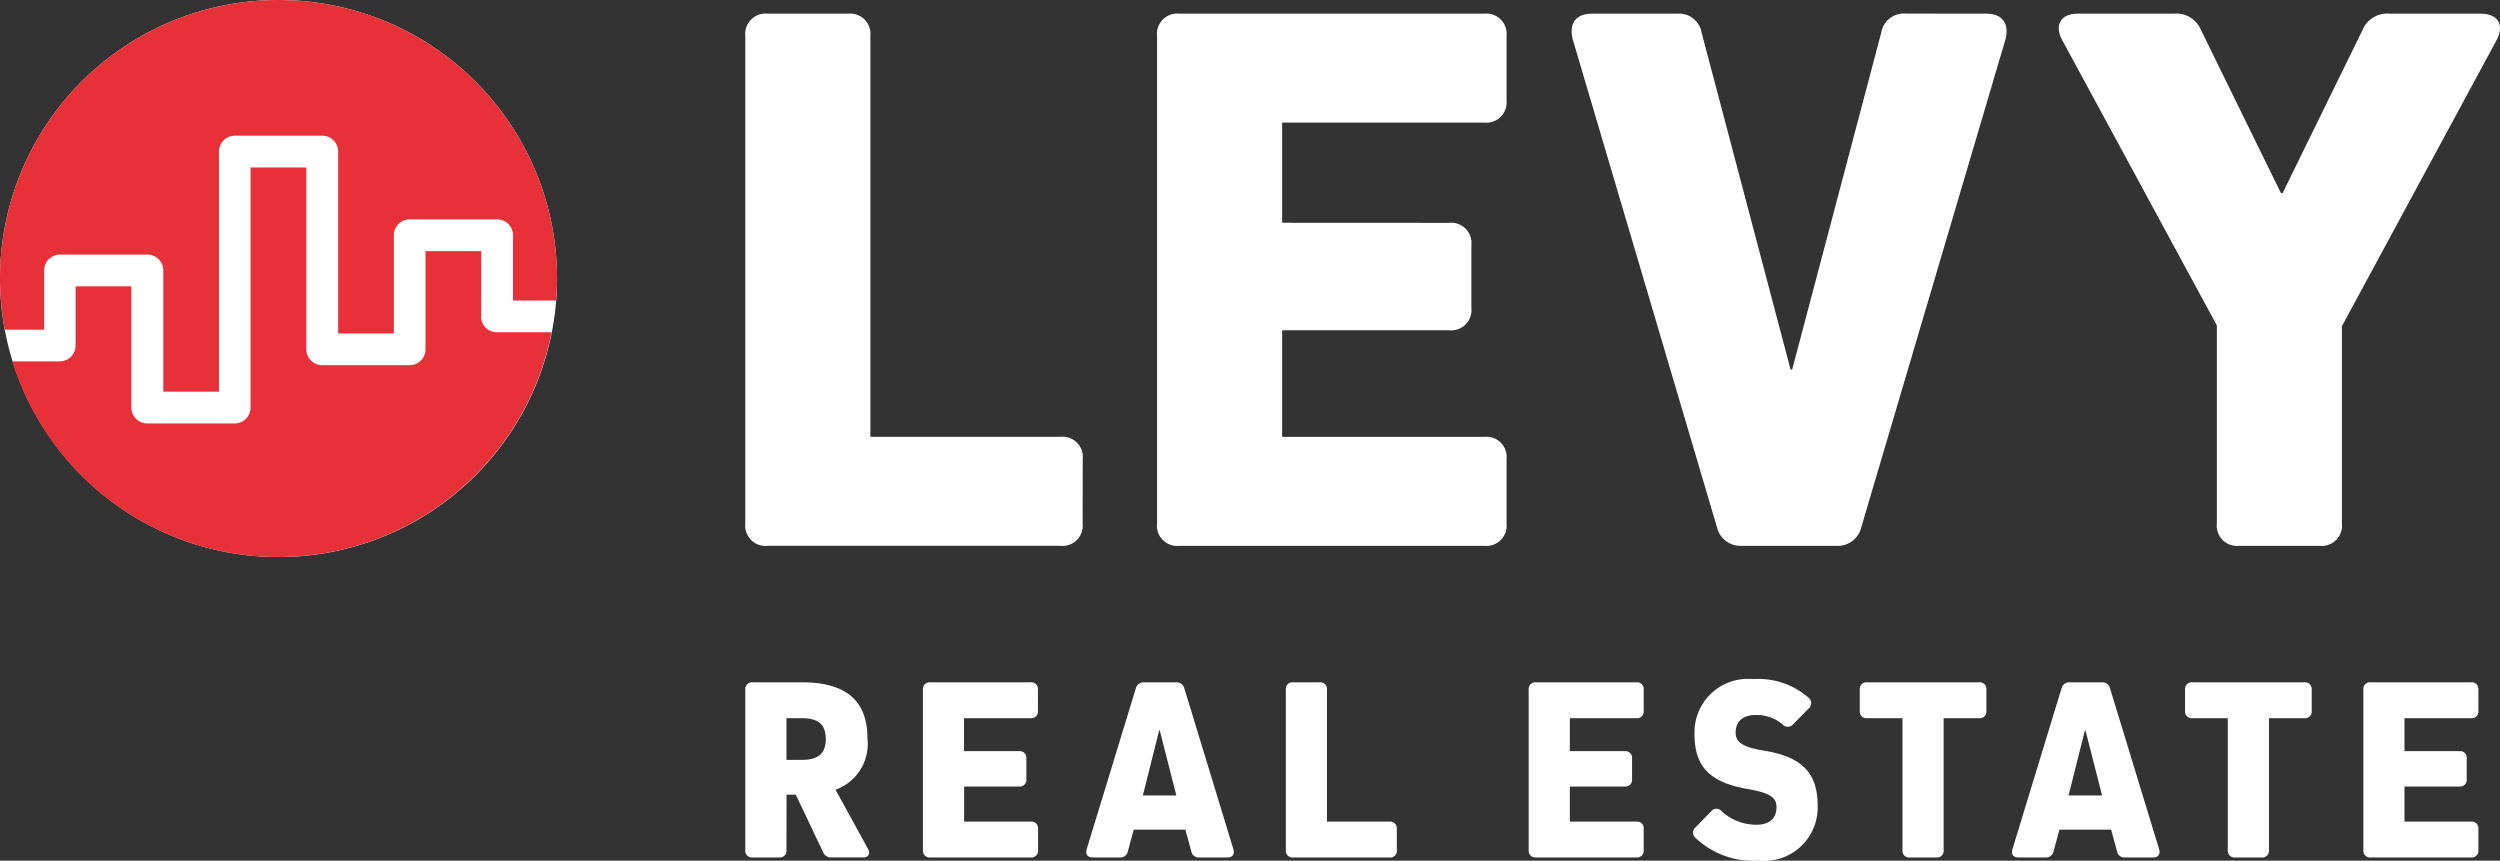
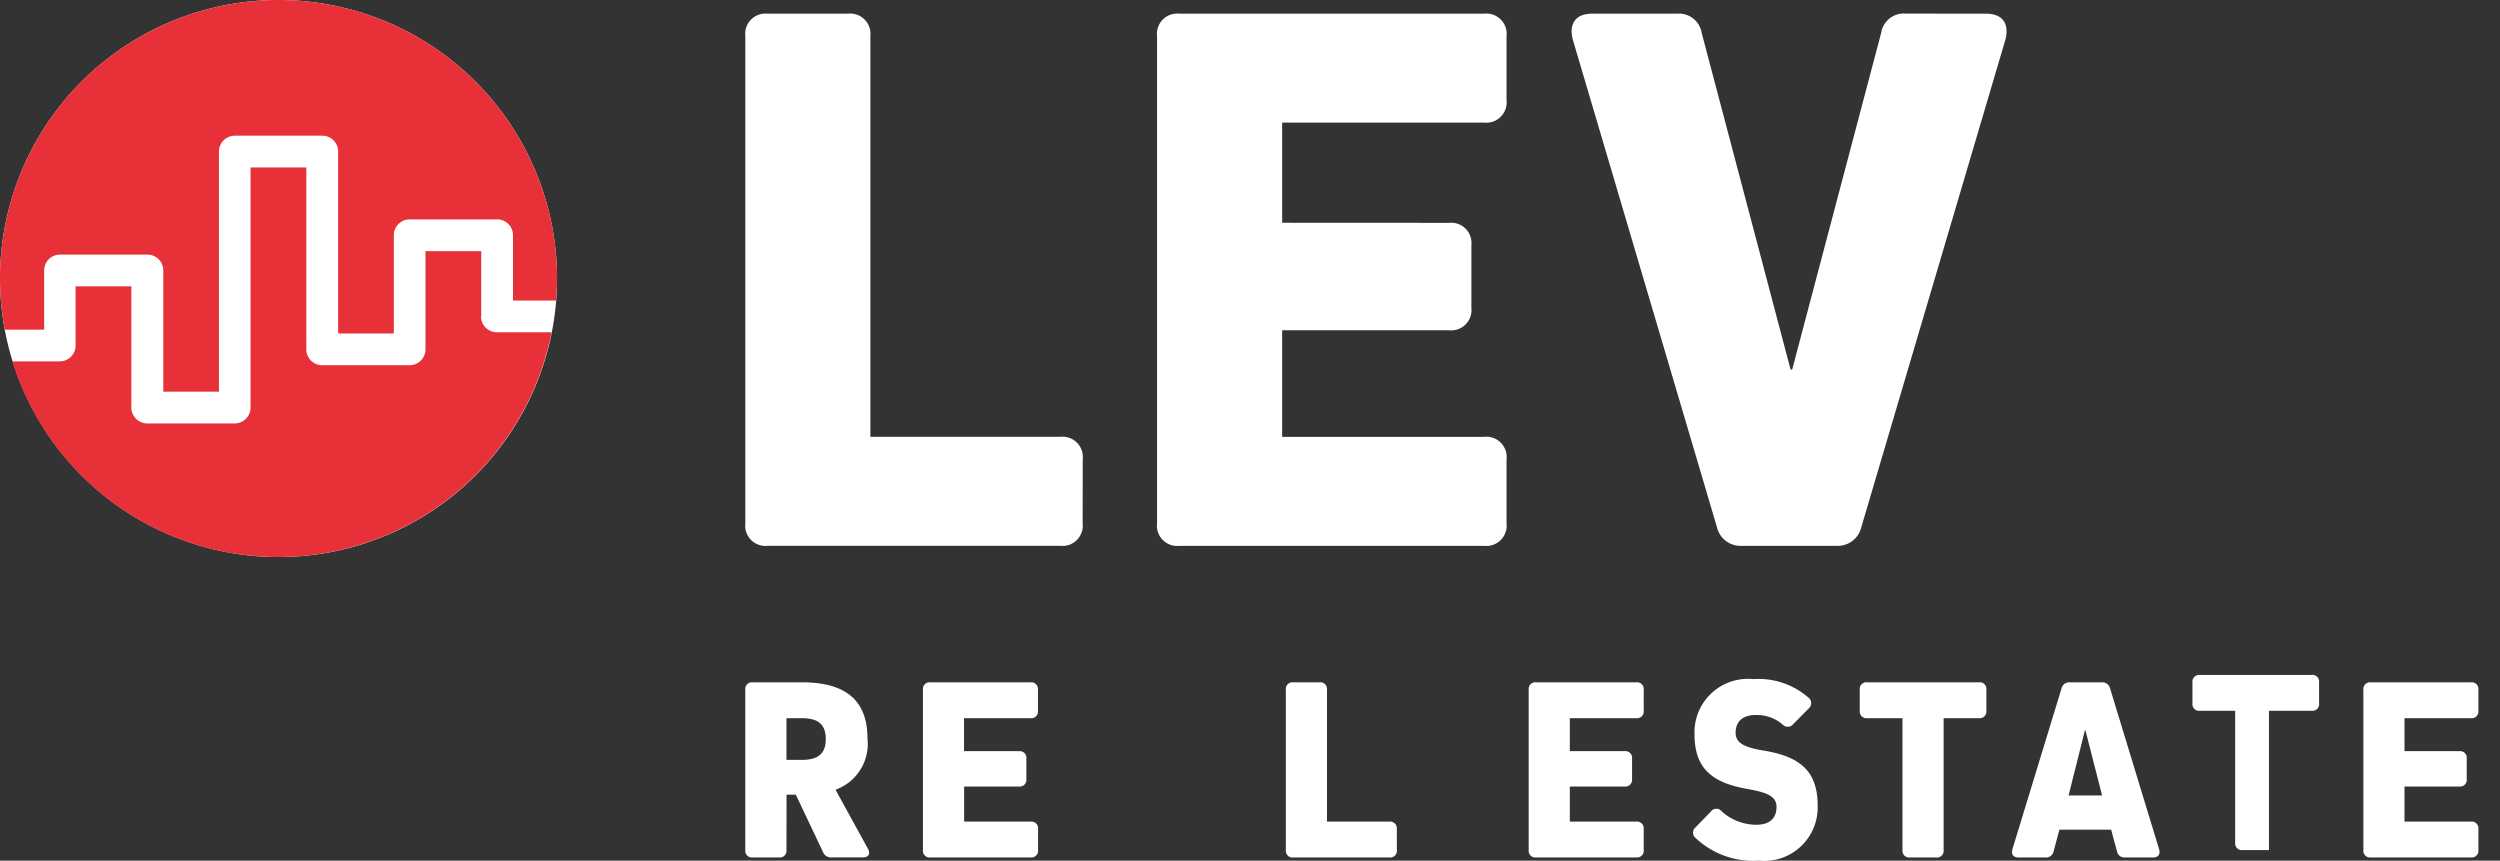
<svg xmlns="http://www.w3.org/2000/svg" width="116.537" height="40.119" viewBox="0 0 116.537 40.119">
  <rect x="0" y="0" width="116.537" height="40.119" fill="#333333" stroke="none" />
  <g id="levy" transform="translate(-521.333 -99.285)">
    <path id="Path_15072" data-name="Path 15072" d="M571.8,123.682a.945.945,0,0,1-1.046,1.046H557.122a.945.945,0,0,1-1.046-1.046V100.968a.945.945,0,0,1,1.046-1.045h3.735a.946.946,0,0,1,1.048,1.045v18.679h8.853a.946.946,0,0,1,1.046,1.047Z" fill="#fff" />
    <path id="Path_15073" data-name="Path 15073" d="M588.875,109.673a.946.946,0,0,1,1.046,1.046v2.915a.946.946,0,0,1-1.046,1.046H581.1v4.968h9.415a.945.945,0,0,1,1.045,1.046v2.989a.945.945,0,0,1-1.045,1.046h-14.2a.944.944,0,0,1-1.046-1.046V100.969a.945.945,0,0,1,1.046-1.046h14.2a.945.945,0,0,1,1.045,1.046v2.988A.946.946,0,0,1,590.519,105H581.1v4.669Z" fill="#fff" />
    <path id="Path_15074" data-name="Path 15074" d="M613.919,99.923c.748,0,1.084.449.9,1.195l-6.724,22.751a1.128,1.128,0,0,1-1.159.86h-4.408a1.126,1.126,0,0,1-1.157-.86l-6.726-22.751c-.185-.746.149-1.195.9-1.195H599.5a1.073,1.073,0,0,1,1.158.9L604.8,116.51h.075l4.148-15.691a1.069,1.069,0,0,1,1.156-.9Z" fill="#fff" />
-     <path id="Path_15075" data-name="Path 15075" d="M636.964,99.923c.821,0,1.121.523.747,1.233L630.5,114.493v9.189a.946.946,0,0,1-1.047,1.047h-3.736a.946.946,0,0,1-1.046-1.047v-9.228l-7.209-13.3c-.374-.71-.076-1.233.746-1.233h4.483a1.231,1.231,0,0,1,1.233.747l3.736,7.621h.075l3.735-7.621a1.233,1.233,0,0,1,1.234-.747Z" fill="#fff" />
    <path id="Path_15076" data-name="Path 15076" d="M558.72,134.706c.763,0,1.107-.307,1.107-.972s-.344-.971-1.107-.971h-.726v1.943Zm-.726,4.206a.311.311,0,0,1-.344.344h-1.23a.312.312,0,0,1-.345-.344v-7.476a.312.312,0,0,1,.345-.345h2.3c2.054,0,3.049.862,3.049,2.607a2.27,2.27,0,0,1-1.488,2.4l1.513,2.756c.123.234.025.4-.246.4H560.1a.4.4,0,0,1-.405-.258l-1.266-2.669h-.431Z" fill="#fff" />
    <path id="Path_15077" data-name="Path 15077" d="M568.833,134.3a.311.311,0,0,1,.344.344v.959a.311.311,0,0,1-.344.345h-2.557v1.636h3.1a.311.311,0,0,1,.346.343v.984a.312.312,0,0,1-.346.344H564.7a.311.311,0,0,1-.345-.344v-7.476a.311.311,0,0,1,.345-.344h4.671a.312.312,0,0,1,.346.344v.984a.312.312,0,0,1-.346.344h-3.1V134.3Z" fill="#fff" />
-     <path id="Path_15078" data-name="Path 15078" d="M575.369,133.329l-.762,3.038h1.561l-.774-3.038Zm3.456,5.534c.073.245-.037.393-.283.393h-1.3a.354.354,0,0,1-.381-.295l-.27-1h-2.41l-.271,1a.353.353,0,0,1-.38.295h-1.255c-.246,0-.357-.148-.284-.393l2.288-7.49a.372.372,0,0,1,.381-.282h1.5a.37.37,0,0,1,.381.282Z" fill="#fff" />
    <path id="Path_15079" data-name="Path 15079" d="M586.448,138.912a.311.311,0,0,1-.344.344h-4.488a.311.311,0,0,1-.344-.344v-7.478a.31.31,0,0,1,.344-.343h1.229a.311.311,0,0,1,.345.343v6.15H586.1a.311.311,0,0,1,.344.344Z" fill="#fff" />
    <path id="Path_15080" data-name="Path 15080" d="M597.067,134.3a.311.311,0,0,1,.344.344v.959a.311.311,0,0,1-.344.345H594.51v1.636h3.1a.311.311,0,0,1,.344.343v.984a.311.311,0,0,1-.344.344h-4.673a.311.311,0,0,1-.345-.344v-7.476a.311.311,0,0,1,.345-.344h4.673a.311.311,0,0,1,.344.344v.984a.311.311,0,0,1-.344.344h-3.1V134.3Z" fill="#fff" />
    <path id="Path_15081" data-name="Path 15081" d="M605.646,131.816a.32.32,0,0,1,0,.492l-.726.738a.329.329,0,0,1-.492.011,1.841,1.841,0,0,0-1.253-.442c-.6,0-.936.3-.936.824,0,.456.345.677,1.316.836,1.808.294,2.508,1.057,2.508,2.571a2.492,2.492,0,0,1-2.741,2.558,3.912,3.912,0,0,1-2.964-1.071.315.315,0,0,1,.012-.48l.726-.749a.312.312,0,0,1,.492,0,2.4,2.4,0,0,0,1.623.626c.6,0,.934-.294.934-.823,0-.455-.332-.664-1.315-.837-1.808-.306-2.508-1.057-2.508-2.569a2.492,2.492,0,0,1,2.741-2.559,3.535,3.535,0,0,1,2.583.874" fill="#fff" />
    <path id="Path_15082" data-name="Path 15082" d="M611.935,138.912a.311.311,0,0,1-.344.344h-1.23a.311.311,0,0,1-.344-.344v-6.149h-1.648a.311.311,0,0,1-.344-.345v-.984a.31.31,0,0,1,.344-.343h5.214a.311.311,0,0,1,.345.343v.984a.312.312,0,0,1-.345.345h-1.648Z" fill="#fff" />
    <path id="Path_15083" data-name="Path 15083" d="M618.521,133.329l-.762,3.038h1.563l-.776-3.038Zm3.456,5.534c.073.245-.037.393-.283.393h-1.3a.352.352,0,0,1-.38-.295l-.271-1h-2.41l-.271,1a.353.353,0,0,1-.38.295h-1.255c-.246,0-.357-.148-.282-.393l2.286-7.49a.372.372,0,0,1,.381-.282h1.5a.369.369,0,0,1,.381.282Z" fill="#fff" />
-     <path id="Path_15084" data-name="Path 15084" d="M627.1,138.912a.311.311,0,0,1-.344.344h-1.23a.312.312,0,0,1-.345-.344v-6.149h-1.647a.311.311,0,0,1-.344-.345v-.984a.31.31,0,0,1,.344-.343h5.214a.311.311,0,0,1,.345.343v.984a.312.312,0,0,1-.345.345H627.1Z" fill="#fff" />
+     <path id="Path_15084" data-name="Path 15084" d="M627.1,138.912h-1.23a.312.312,0,0,1-.345-.344v-6.149h-1.647a.311.311,0,0,1-.344-.345v-.984a.31.31,0,0,1,.344-.343h5.214a.311.311,0,0,1,.345.343v.984a.312.312,0,0,1-.345.345H627.1Z" fill="#fff" />
    <path id="Path_15085" data-name="Path 15085" d="M635.975,134.3a.311.311,0,0,1,.344.344v.959a.311.311,0,0,1-.344.345h-2.557v1.636h3.1a.311.311,0,0,1,.345.343v.984a.311.311,0,0,1-.345.344h-4.672a.311.311,0,0,1-.345-.344v-7.476a.311.311,0,0,1,.345-.344h4.672a.311.311,0,0,1,.345.344v.984a.311.311,0,0,1-.345.344h-3.1V134.3Z" fill="#fff" />
    <path id="Path_15086" data-name="Path 15086" d="M547.3,112.268a12.983,12.983,0,1,1-12.983-12.983A12.983,12.983,0,0,1,547.3,112.268" fill="#fff" />
    <path id="Path_15087" data-name="Path 15087" d="M534.316,99.285a12.984,12.984,0,0,0-12.983,12.984,13.177,13.177,0,0,0,.222,2.382h1.836v-2.758a.739.739,0,0,1,.739-.74h4.075a.74.74,0,0,1,.74.74v5.651h2.595V106.349a.741.741,0,0,1,.741-.739h4.076a.74.74,0,0,1,.739.739v8.48h2.595v-4.578a.74.74,0,0,1,.741-.74h4.074a.74.74,0,0,1,.741.74v3.043h2.008c.026-.339.045-.68.045-1.025a12.984,12.984,0,0,0-12.984-12.984m9.451,14.748V110.99h-2.6v4.579a.739.739,0,0,1-.739.74h-4.075a.74.74,0,0,1-.741-.74V107.09h-2.6v11.194a.739.739,0,0,1-.739.74h-4.076a.741.741,0,0,1-.74-.74v-5.651h-2.6v2.758a.739.739,0,0,1-.739.739h-2.212a12.985,12.985,0,0,0,25.137-1.356h-2.549a.741.741,0,0,1-.739-.741" fill="#e73037" />
  </g>
</svg>